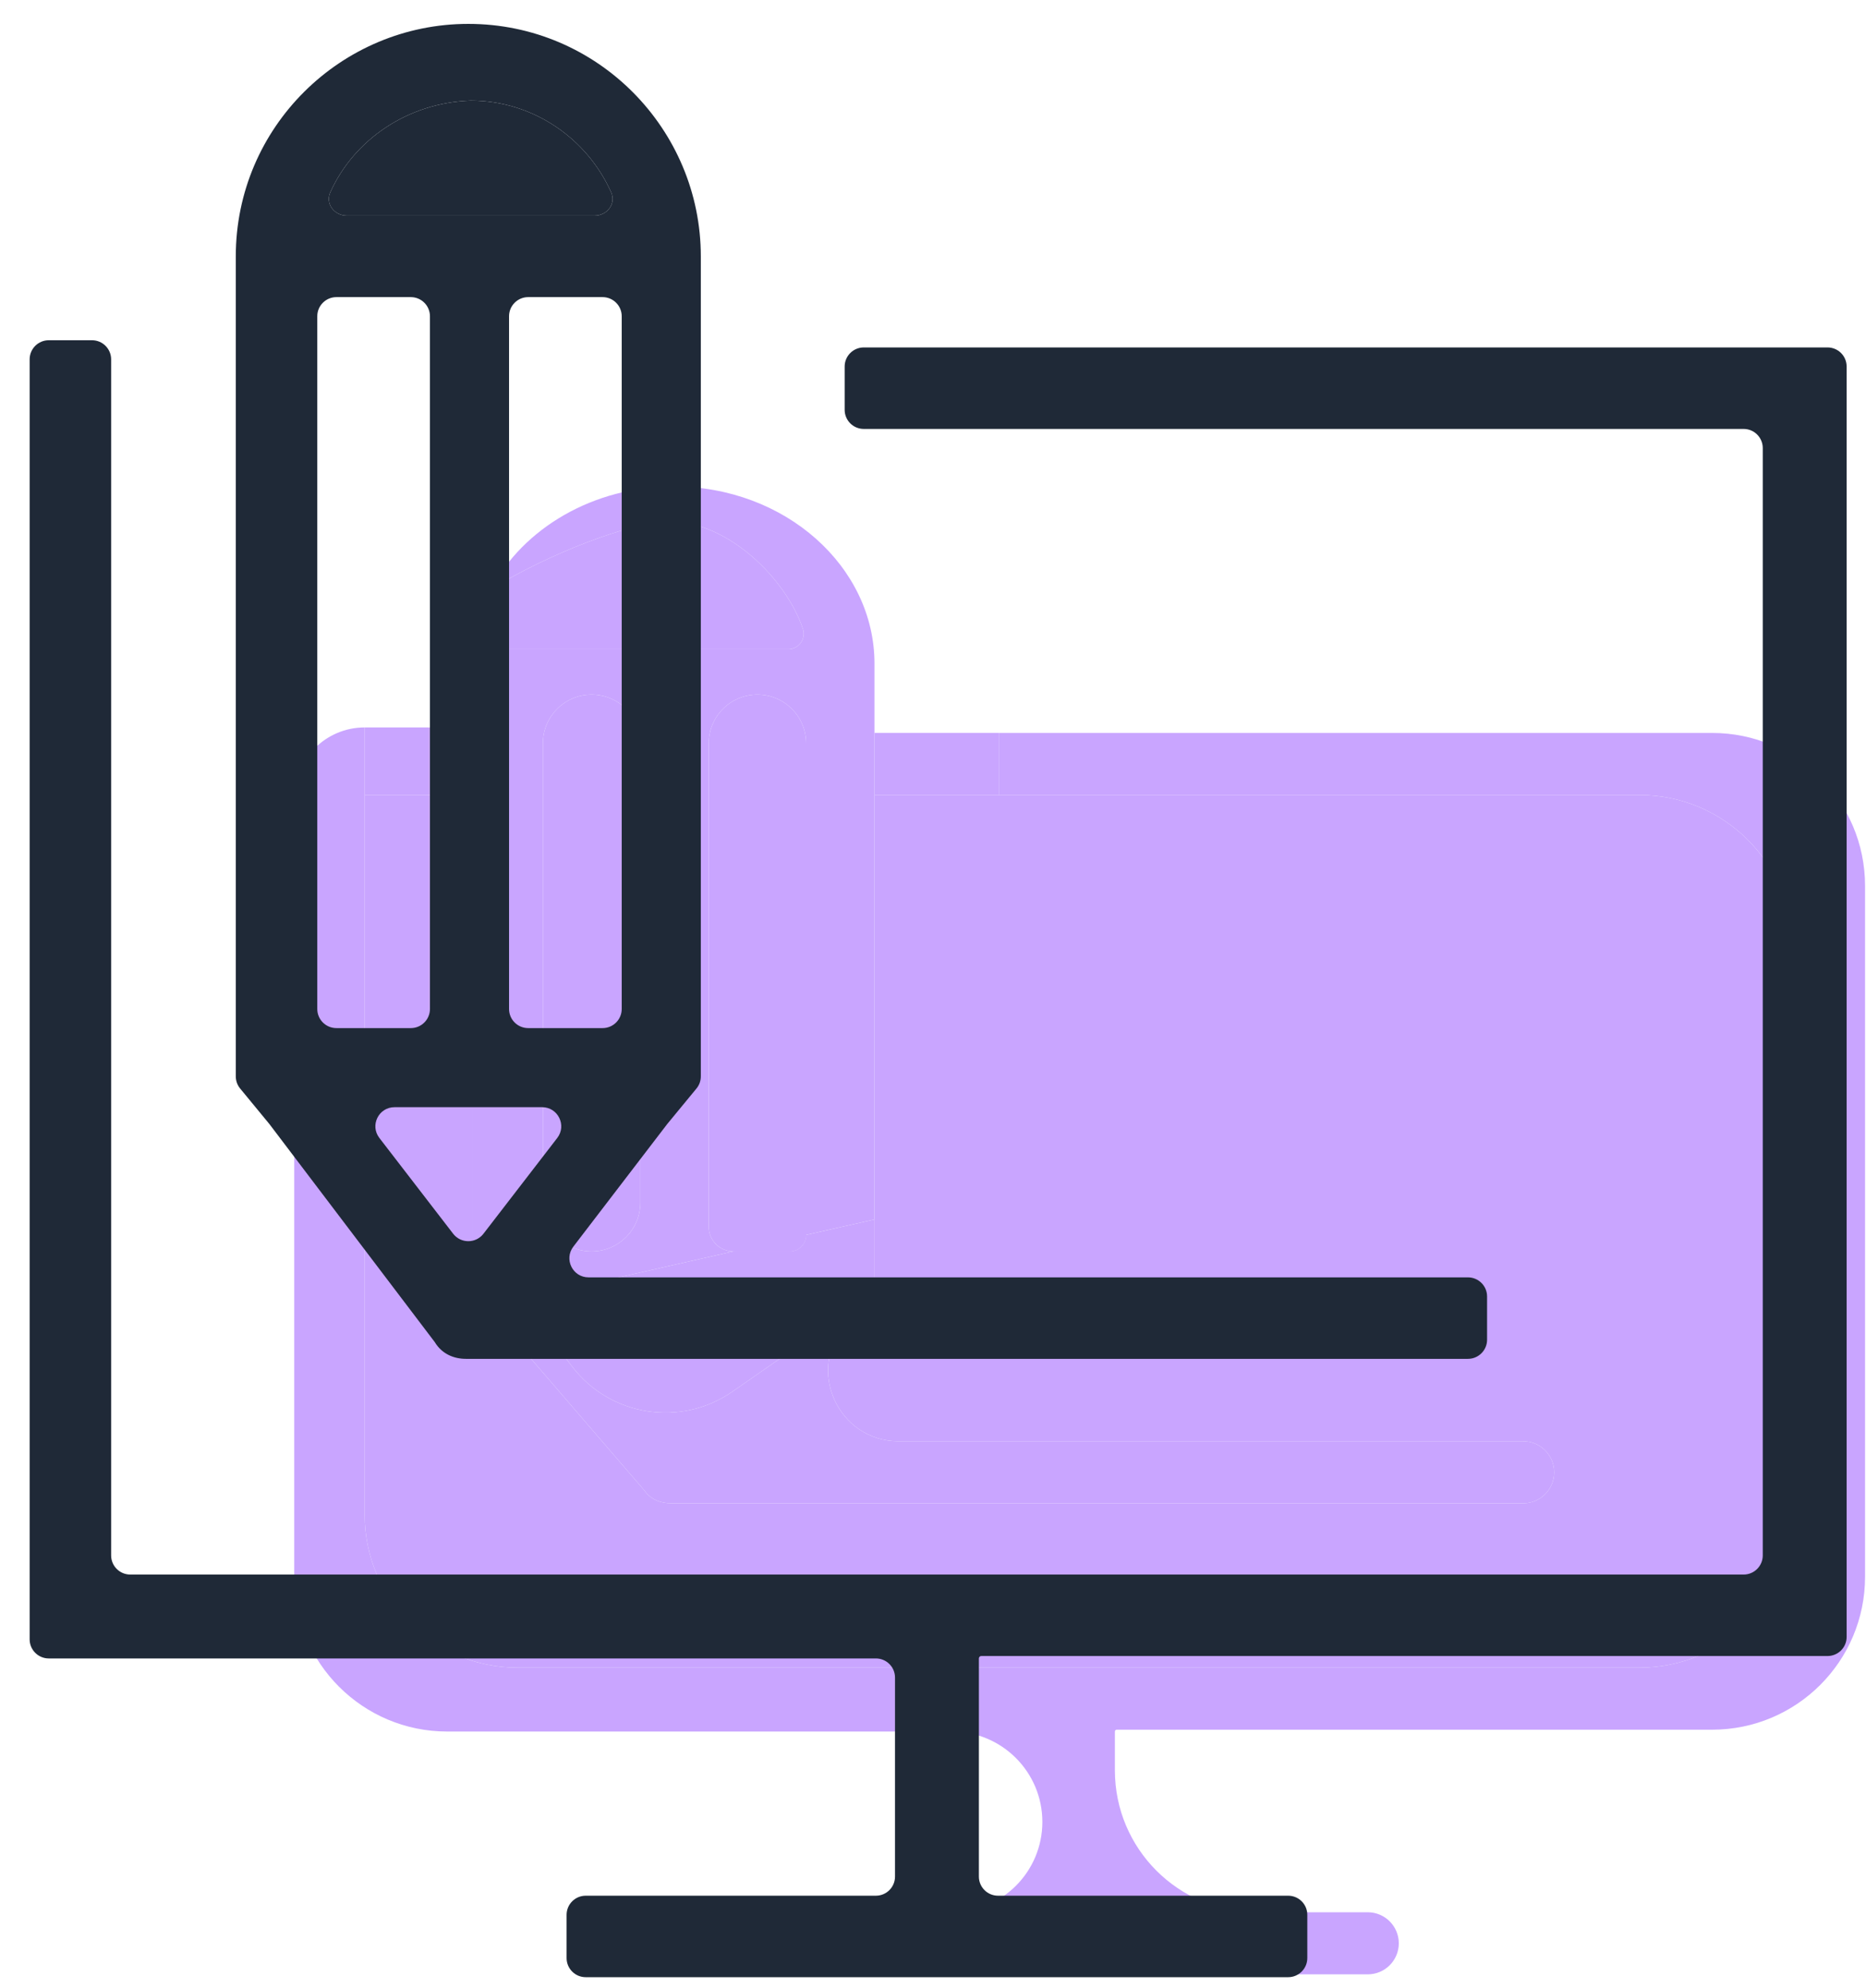
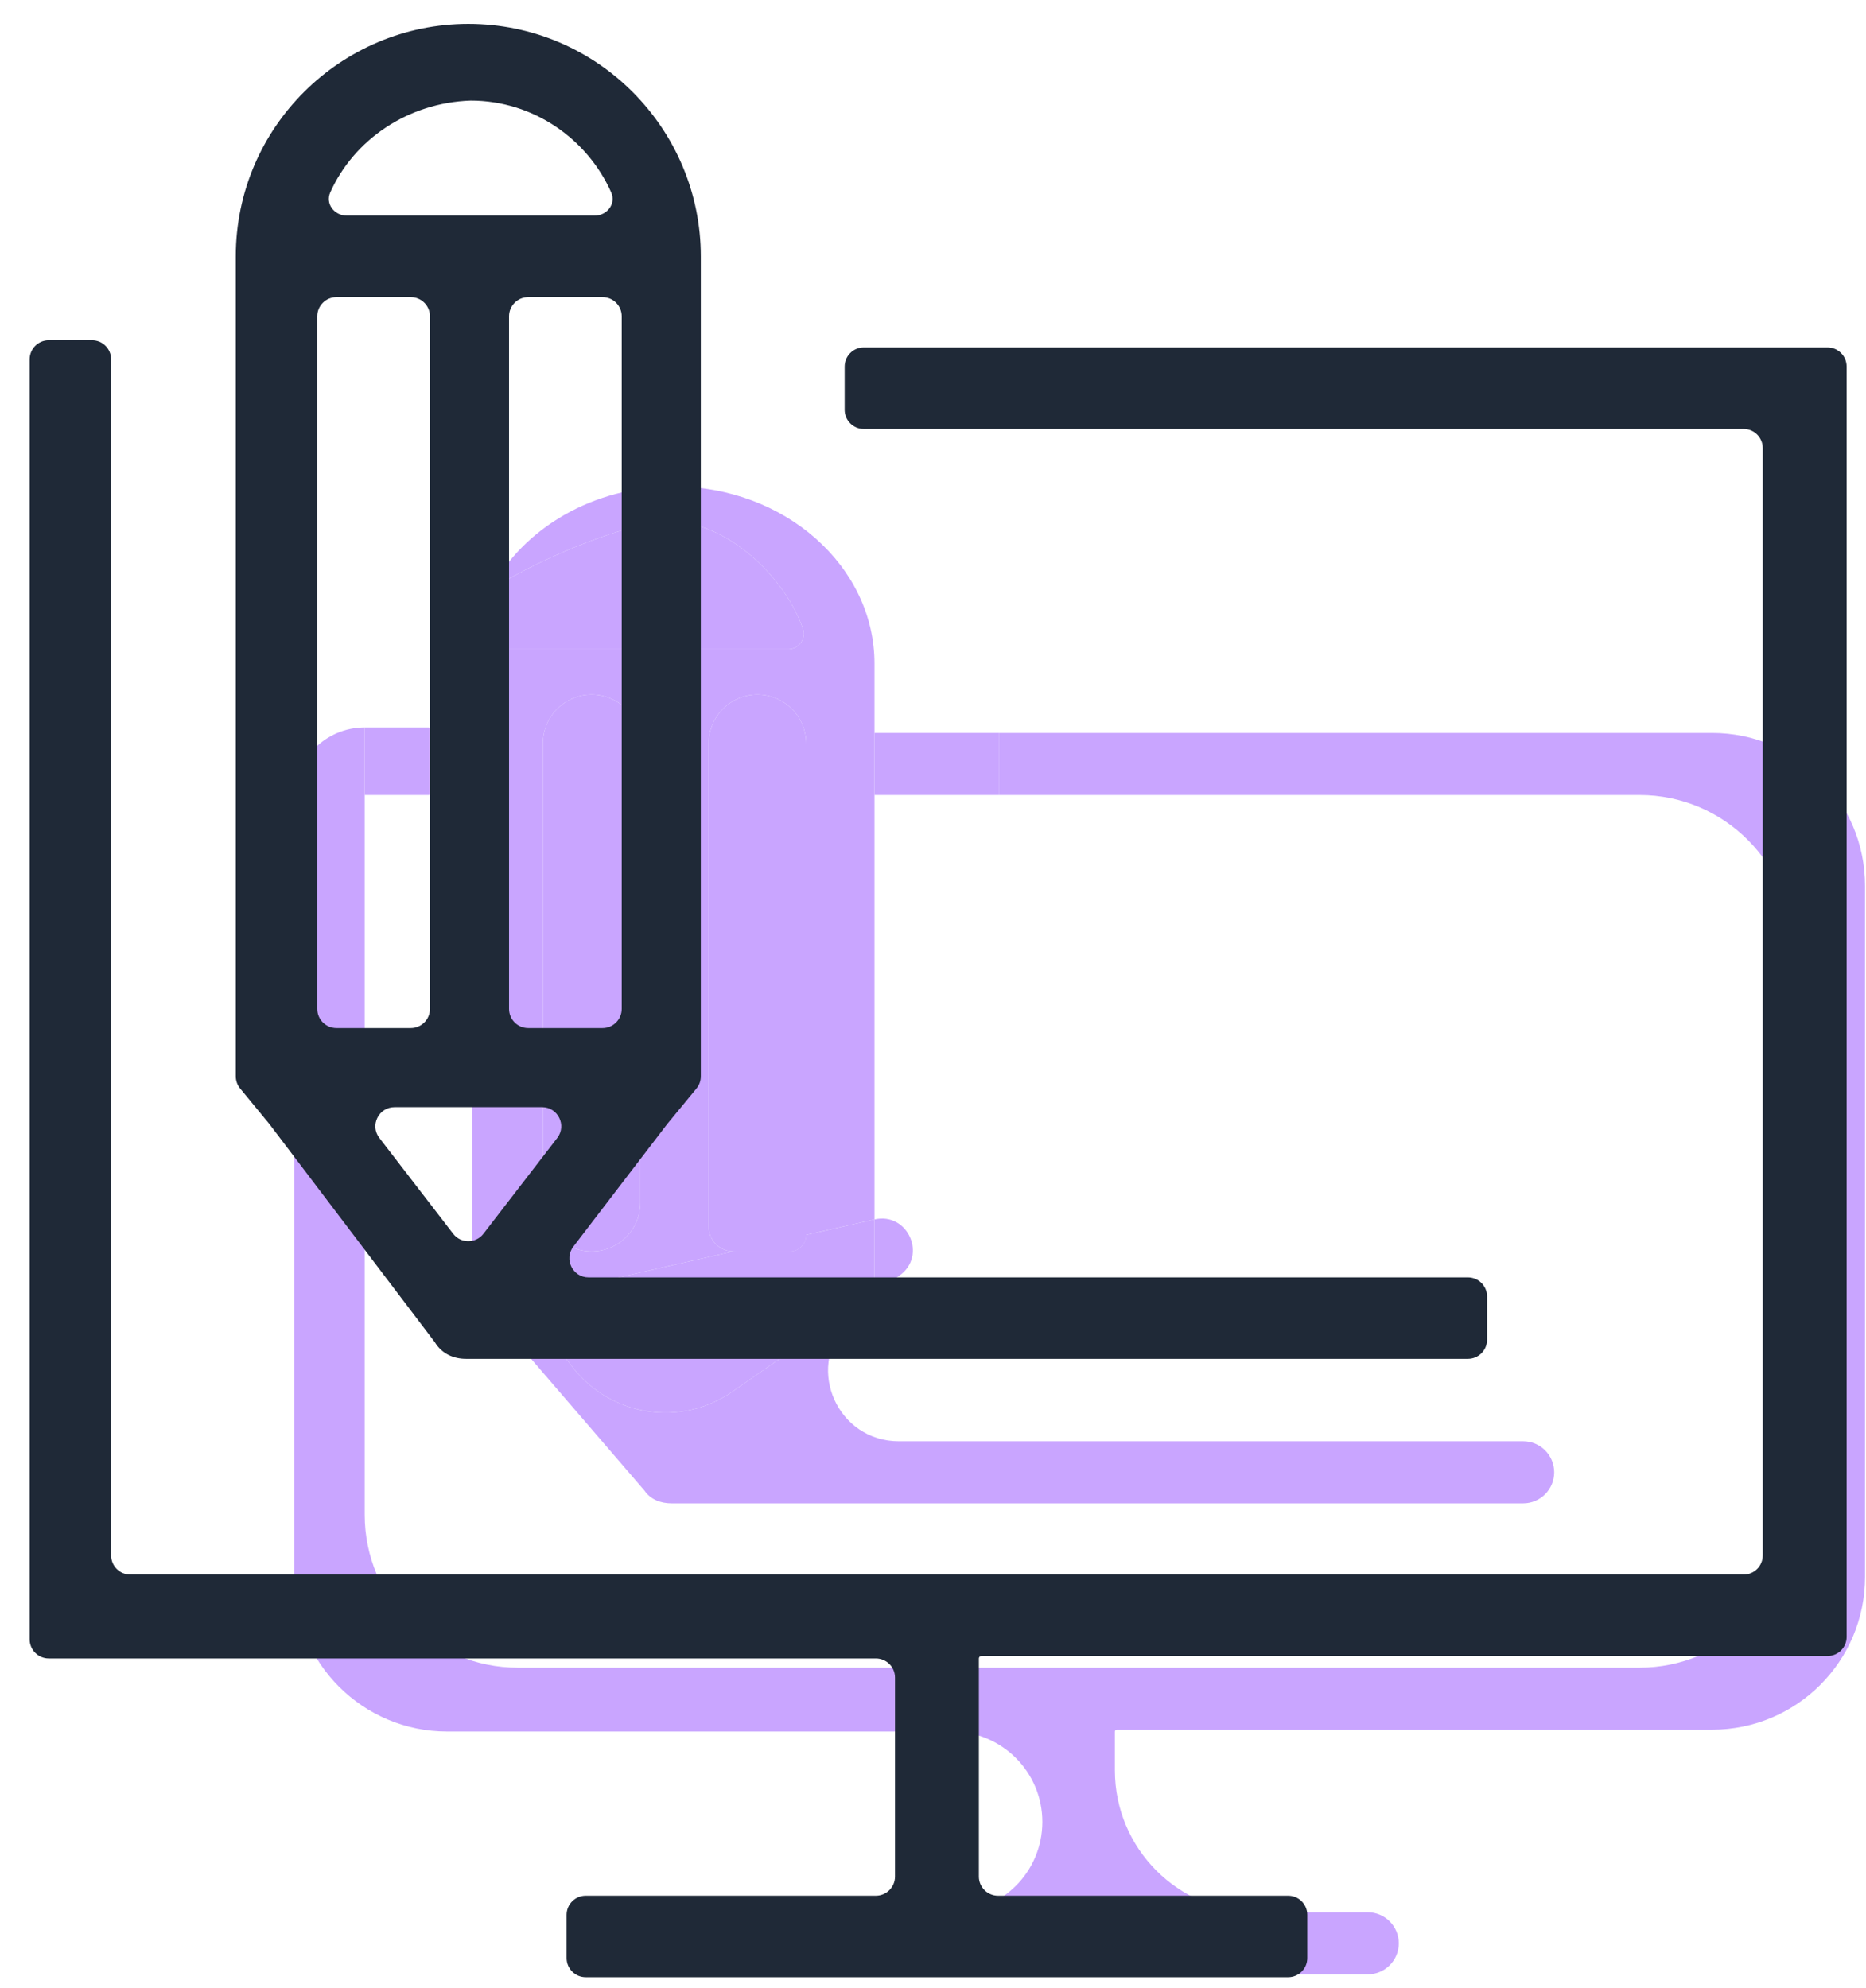
<svg xmlns="http://www.w3.org/2000/svg" width="61" height="65" viewBox="0 0 61 65" fill="none">
  <path d="M36.446 56.616V57.885C36.446 60.448 38.523 62.525 41.086 62.525H44.712C45.272 62.525 45.727 62.98 45.727 63.54V63.54C45.727 64.101 45.272 64.555 44.712 64.555H25.809C25.248 64.555 24.794 64.101 24.794 63.54V63.54C24.794 62.98 25.248 62.525 25.809 62.525H31.12C32.752 62.525 34.075 61.203 34.075 59.571V59.571C34.075 57.939 32.752 56.616 31.12 56.616H14.619C11.858 56.616 9.619 54.377 9.619 51.616V26.089C9.619 24.817 10.65 23.785 11.922 23.785V23.785V25.994V49.527C11.922 52.288 14.161 54.527 16.922 54.527H53.598C56.359 54.527 58.598 52.288 58.598 49.527V30.994C58.598 28.233 56.359 25.994 53.598 25.994H32.652V23.965H55.969C58.731 23.965 60.969 26.203 60.969 28.965V51.556C60.969 54.318 58.731 56.556 55.969 56.556H36.505C36.472 56.556 36.446 56.583 36.446 56.616V56.616ZM16.394 43.305V43.305C15.784 42.653 15.445 41.794 15.445 40.901V25.994V23.785V21.696C15.445 21.538 15.452 21.382 15.466 21.227C15.53 20.529 15.734 19.867 16.052 19.263C17.102 17.273 19.397 15.906 22.016 15.906C25.674 15.906 28.587 18.533 28.587 21.696V23.965V25.994V39.872V42.274V42.274C28.587 42.284 28.584 42.294 28.576 42.302L27.639 43.305V43.305C26.341 44.798 27.402 47.125 29.381 47.125H49.793C50.353 47.125 50.807 47.579 50.807 48.14V48.14C50.807 48.7 50.353 49.154 49.793 49.154H21.949C21.61 49.154 21.271 49.035 21.068 48.737L16.394 43.305ZM29.398 41.71C30.321 41.069 29.684 39.623 28.587 39.872V39.872L26.352 40.378L23.974 40.917L18.846 42.079C18.301 42.202 17.914 42.687 17.914 43.246V43.246C17.914 43.509 18.001 43.764 18.161 43.973L18.704 44.684C19.951 46.312 22.258 46.673 23.942 45.502L28.587 42.274L29.398 41.71ZM26.352 24.303C26.352 23.424 25.639 22.711 24.76 22.711V22.711C23.881 22.711 23.168 23.424 23.168 24.303V40.111C23.168 40.556 23.529 40.917 23.974 40.917V40.917H25.813C26.111 40.917 26.352 40.676 26.352 40.378V40.378V24.303ZM14.897 20.074C14.318 20.552 14.716 21.227 15.466 21.227V21.227H25.767C26.02 21.227 26.235 21.04 26.269 20.789V20.789C26.279 20.718 26.274 20.646 26.252 20.578C25.729 18.985 23.853 17.047 21.864 17.047C20.575 17.084 17.933 18.108 16.052 19.263C15.618 19.53 15.224 19.804 14.897 20.074ZM17.748 39.325C17.748 40.204 18.461 40.917 19.34 40.917V40.917C20.22 40.917 20.932 40.204 20.932 39.325V24.303C20.932 23.424 20.22 22.711 19.34 22.711V22.711C18.461 22.711 17.748 23.424 17.748 24.303V39.325Z" fill="#C9A5FF" />
  <path d="M15.445 23.785H11.922V25.994H15.445V23.785Z" fill="#C9A5FF" />
  <path d="M32.652 25.994V23.965H28.587V25.994H32.652Z" fill="#C9A5FF" />
-   <path d="M11.922 49.527C11.922 52.288 14.161 54.527 16.922 54.527H53.598C56.359 54.527 58.598 52.288 58.598 49.527V30.994C58.598 28.233 56.359 25.994 53.598 25.994H32.652H28.587V39.872V42.274V42.274C28.587 42.284 28.584 42.294 28.576 42.302L27.639 43.305V43.305C26.341 44.798 27.402 47.125 29.381 47.125H49.793C50.353 47.125 50.807 47.579 50.807 48.14V48.14C50.807 48.7 50.353 49.154 49.793 49.154H21.949C21.61 49.154 21.271 49.035 21.068 48.737L16.394 43.305V43.305C15.784 42.653 15.445 41.794 15.445 40.901V25.994H11.922V49.527Z" fill="#C9A5FF" />
  <path d="M26.352 24.303C26.352 23.424 25.639 22.711 24.76 22.711V22.711C23.881 22.711 23.168 23.424 23.168 24.303V40.111C23.168 40.556 23.529 40.917 23.974 40.917V40.917H25.813C26.111 40.917 26.352 40.676 26.352 40.378V40.378V24.303Z" fill="#C9A5FF" />
  <path d="M17.748 39.325C17.748 40.204 18.461 40.917 19.34 40.917V40.917C20.22 40.917 20.932 40.204 20.932 39.325V24.303C20.932 23.424 20.22 22.711 19.34 22.711V22.711C18.461 22.711 17.748 23.424 17.748 24.303V39.325Z" fill="#C9A5FF" />
-   <path d="M16.052 19.263C15.734 19.867 15.53 20.529 15.466 21.227H25.767C26.02 21.227 26.235 21.04 26.269 20.789V20.789C26.279 20.718 26.274 20.646 26.252 20.578C25.729 18.985 23.853 17.047 21.864 17.047C20.575 17.084 17.933 18.108 16.052 19.263Z" fill="#C9A5FF" />
+   <path d="M16.052 19.263C15.734 19.867 15.53 20.529 15.466 21.227H25.767C26.02 21.227 26.235 21.04 26.269 20.789C26.279 20.718 26.274 20.646 26.252 20.578C25.729 18.985 23.853 17.047 21.864 17.047C20.575 17.084 17.933 18.108 16.052 19.263Z" fill="#C9A5FF" />
  <path d="M28.587 39.872L26.352 40.378V40.378C26.352 40.676 26.111 40.917 25.813 40.917H23.974L18.846 42.079C18.301 42.202 17.914 42.687 17.914 43.246V43.246C17.914 43.509 18.001 43.764 18.161 43.973L18.704 44.684C19.951 46.312 22.258 46.673 23.942 45.502L28.587 42.274V39.872Z" fill="#C9A5FF" />
  <path d="M32 54.226V61.359C32 61.704 32.28 61.984 32.625 61.984H42.111C42.456 61.984 42.736 62.264 42.736 62.609V64.023C42.736 64.368 42.456 64.648 42.111 64.648H19.147C18.802 64.648 18.522 64.368 18.522 64.023V62.609C18.522 62.264 18.802 61.984 19.147 61.984H28.633C28.978 61.984 29.258 61.704 29.258 61.359V54.851C29.258 54.506 28.978 54.226 28.633 54.226H1.594C1.249 54.226 0.969 53.946 0.969 53.601V11.75C0.969 11.405 1.249 11.125 1.594 11.125H3.008C3.353 11.125 3.633 11.405 3.633 11.75V50.858C3.633 51.203 3.913 51.483 4.258 51.483H57C57.345 51.483 57.625 51.203 57.625 50.858V14.65C57.625 14.305 57.345 14.025 57 14.025H28.237C27.892 14.025 27.612 13.745 27.612 13.4V11.985C27.612 11.64 27.892 11.36 28.237 11.36H59.742C60.088 11.36 60.367 11.64 60.367 11.985V53.522C60.367 53.867 60.088 54.147 59.742 54.147H32.079C32.035 54.147 32 54.182 32 54.226V54.226ZM8.805 36.751L7.85 35.591C7.758 35.48 7.708 35.339 7.708 35.194V8.383C7.708 4.151 11.156 0.781 15.309 0.781C19.541 0.781 22.91 4.229 22.91 8.383V35.194C22.91 35.339 22.86 35.48 22.768 35.591L21.813 36.751L18.743 40.761C18.428 41.172 18.721 41.766 19.239 41.766H47.988C48.333 41.766 48.613 42.046 48.613 42.391V43.805C48.613 44.15 48.333 44.43 47.988 44.43H15.231C14.839 44.43 14.447 44.273 14.212 43.882L8.805 36.751ZM18.217 37.208C18.533 36.797 18.24 36.202 17.722 36.202H15.309H12.897C12.378 36.202 12.085 36.797 12.402 37.208L14.814 40.34C15.064 40.664 15.554 40.664 15.804 40.34L18.217 37.208ZM20.324 10.34C20.324 9.995 20.044 9.715 19.699 9.715H17.266C16.921 9.715 16.641 9.995 16.641 10.34V32.991C16.641 33.336 16.921 33.616 17.266 33.616H19.699C20.044 33.616 20.324 33.336 20.324 32.991V10.34ZM10.797 6.289C10.629 6.662 10.928 7.05 11.337 7.05H15.387H19.438C19.847 7.05 20.146 6.662 19.979 6.289C19.207 4.553 17.447 3.289 15.387 3.289C13.329 3.358 11.57 4.568 10.797 6.289ZM10.372 32.991C10.372 33.336 10.652 33.616 10.997 33.616H13.43C13.775 33.616 14.055 33.336 14.055 32.991V10.34C14.055 9.995 13.775 9.715 13.43 9.715H10.997C10.652 9.715 10.372 9.995 10.372 10.34V32.991Z" fill="#1F2937" />
-   <path d="M10.797 6.289C10.629 6.662 10.928 7.05 11.337 7.05H15.387H19.438C19.847 7.05 20.146 6.662 19.979 6.289C19.207 4.553 17.447 3.289 15.387 3.289C13.329 3.358 11.57 4.568 10.797 6.289Z" fill="#1F2937" />
</svg>